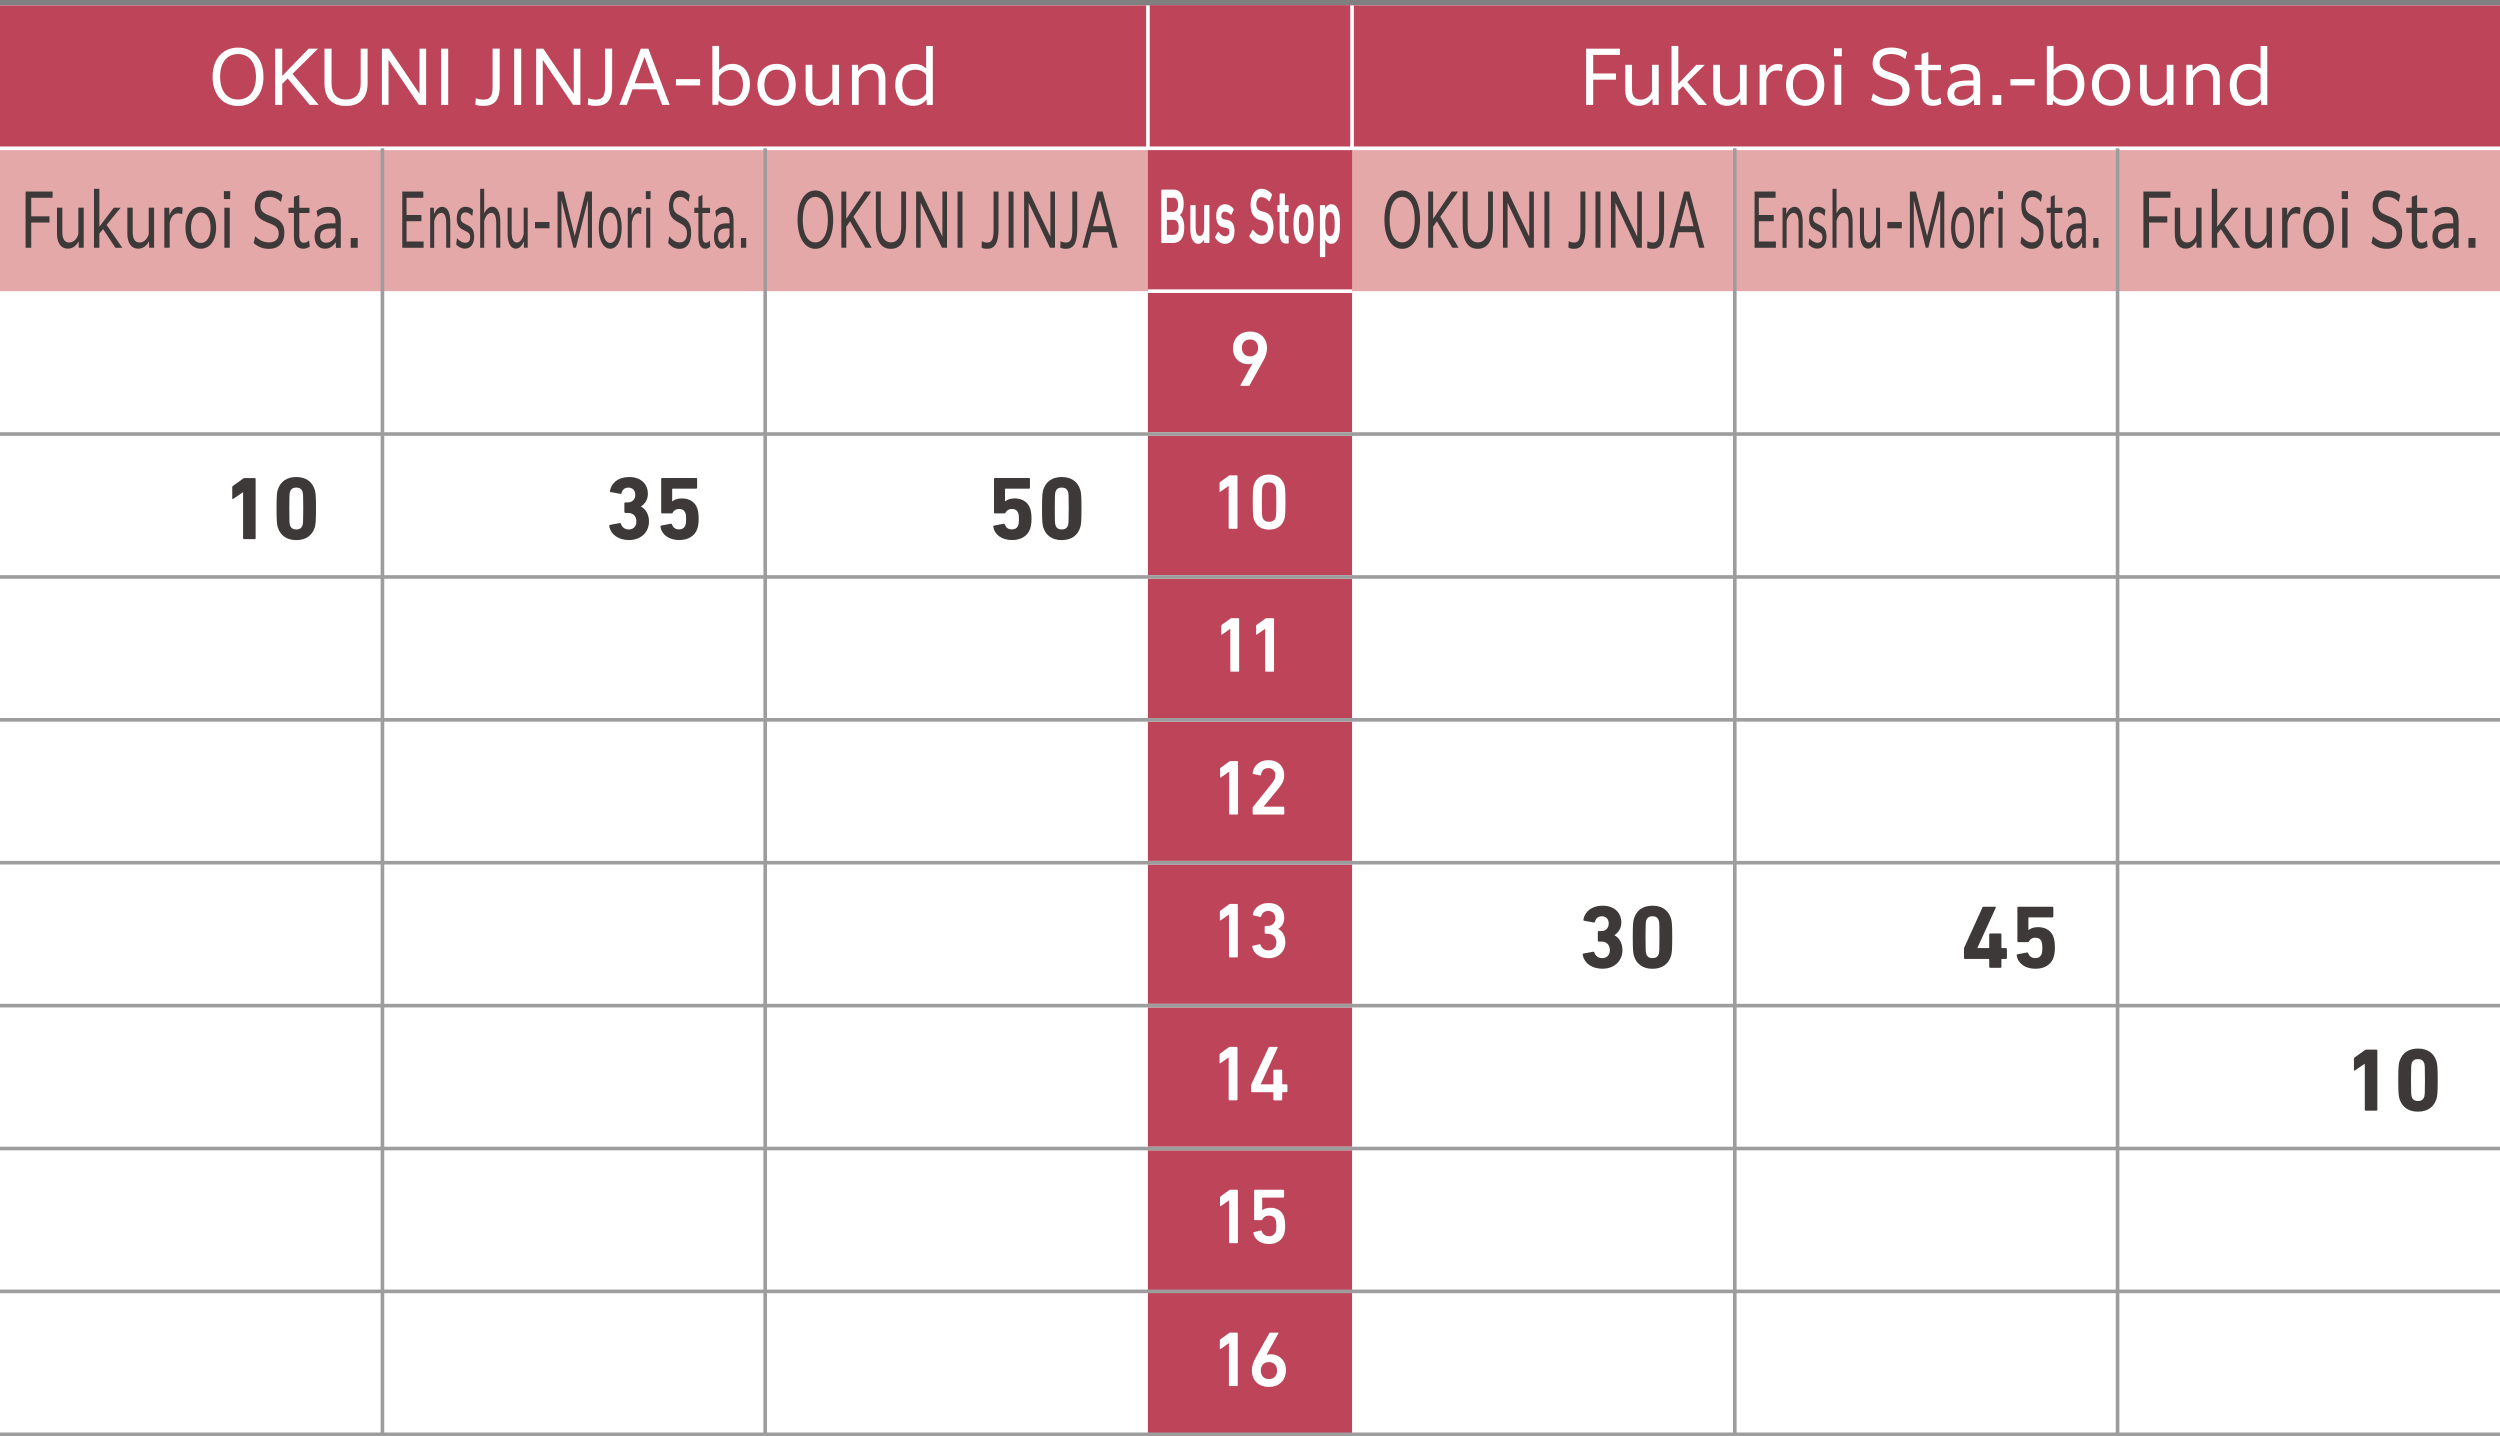
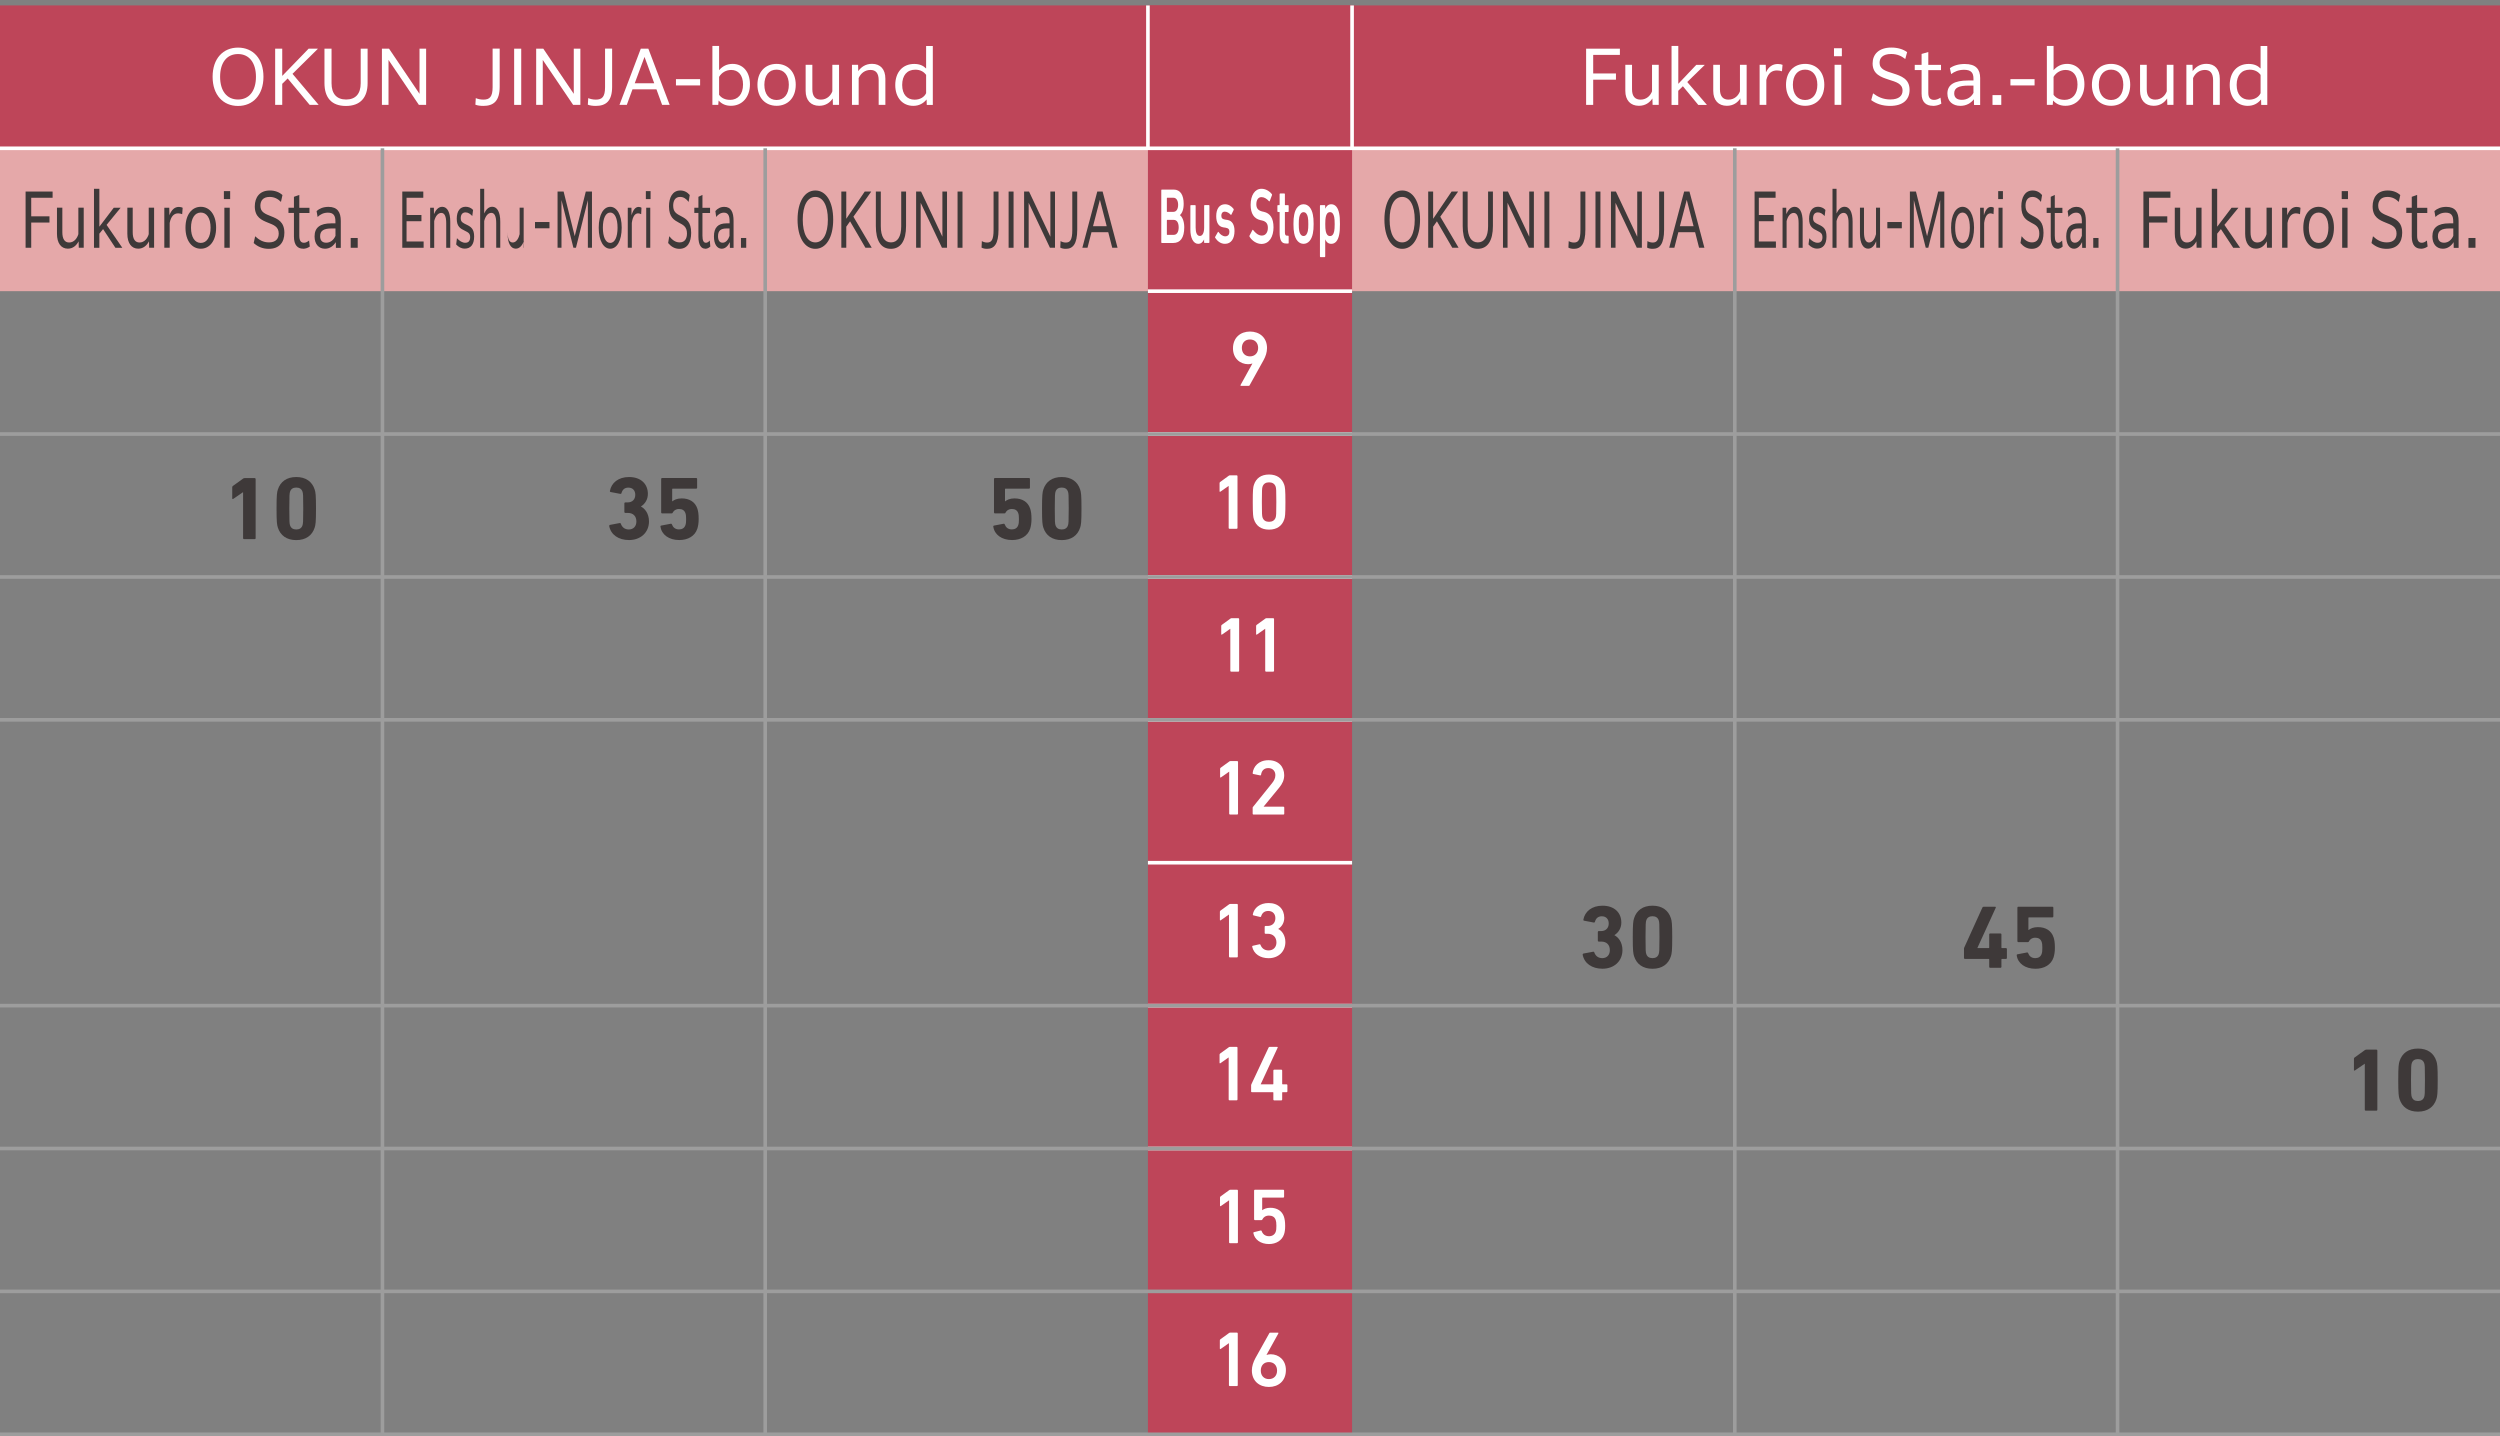
<svg xmlns="http://www.w3.org/2000/svg" id="_レイヤー_1" version="1.1" viewBox="0 0 470 270">
  <rect x="0" y="0" width="470" height="270" fill="#808080" stroke="none" />
  <defs>
    <style>
      .st0 {
        fill: #3e3939;
      }

      .st1 {
        fill: #231815;
      }

      .st1, .st2, .st3 {
        stroke-miterlimit: 10;
        stroke-width: .68px;
      }

      .st1, .st3 {
        stroke: #fff;
      }

      .st2 {
        stroke: #9d9d9d;
      }

      .st2, .st3 {
        fill: none;
      }

      .st4 {
        fill: #e5a8a9;
      }

      .st5 {
        fill: #fff;
      }

      .st6 {
        fill: #be4559;
      }
    </style>
  </defs>
-   <rect class="st5" x="-.05" y="1.02" width="470.1" height="268.63" />
  <rect class="st4" x="-.05" y="27.88" width="470.1" height="26.86" />
  <g>
    <path class="st0" d="M4.81,36.01h5.08v1.17h-4.02v3.49h3.43v1.17h-3.43v4.74h-1.06v-10.57Z" />
    <path class="st0" d="M14.81,46.58l-.03-1.21c-.41.77-1.05,1.38-2.03,1.38-1.26,0-2.04-1.03-2.04-2.81v-4.9h1.01v4.62c0,1.33.48,1.93,1.28,1.93.97,0,1.53-.86,1.73-1.57v-4.98h1.01v7.53h-.92Z" />
    <path class="st0" d="M17.67,35.5h1.01v7.12l2.71-3.57h1.27v.03l-2.62,3.2,2.94,4.28v.03h-1.28l-2.32-3.52-.7.86v2.66h-1.01v-11.08Z" />
    <path class="st0" d="M28.04,46.58l-.03-1.21c-.41.77-1.05,1.38-2.03,1.38-1.26,0-2.04-1.03-2.04-2.81v-4.9h1.01v4.62c0,1.33.48,1.93,1.28,1.93.97,0,1.53-.86,1.73-1.57v-4.98h1.01v7.53h-.92Z" />
    <path class="st0" d="M30.9,39.05h.92l.03,1.42c.41-1.07,1-1.57,1.78-1.57.29,0,.57.07.71.16l-.09,1.21c-.2-.09-.49-.16-.76-.16-.72,0-1.34.48-1.59,1.8v4.67h-1.01v-7.53Z" />
    <path class="st0" d="M34.87,42.81c0-2.5,1.24-3.93,2.88-3.93s2.88,1.44,2.88,3.93-1.24,3.95-2.88,3.95-2.88-1.45-2.88-3.95ZM39.59,42.81c0-1.75-.7-2.85-1.84-2.85s-1.84,1.1-1.84,2.85.7,2.86,1.84,2.86,1.84-1.11,1.84-2.86Z" />
    <path class="st0" d="M42.09,35.93h1.18v1.5h-1.18v-1.5ZM42.18,39.05h1.01v7.53h-1.01v-7.53Z" />
    <path class="st0" d="M47.97,44.42c.71.66,1.49,1.15,2.59,1.15,1.3,0,1.84-.7,1.84-1.67,0-1.3-.98-1.62-2.05-2.05-1.13-.46-2.45-.99-2.45-3.05,0-1.71.92-2.99,2.84-2.99.95,0,1.76.31,2.36.86l-.28,1.29c-.58-.58-1.24-.94-2.13-.94-1.27,0-1.74.75-1.74,1.65,0,1.24.91,1.54,2.05,2,1.2.48,2.46,1.02,2.46,3.09,0,1.83-.97,3.02-2.94,3.02-1.17,0-2.09-.42-2.83-1.09l.28-1.28Z" />
    <path class="st0" d="M56.95,46.75c-.96,0-1.69-.63-1.69-2.28v-4.44h-1.03v-.98h1.03v-2.05l1.01-.36v2.42h1.91v.98h-1.91v4.27c0,.89.27,1.33.88,1.33.32,0,.62-.15.96-.42l.13,1.13c-.42.31-.9.42-1.29.42Z" />
    <path class="st0" d="M63.15,46.58l-.02-1.06c-.44.71-1.13,1.24-2.02,1.24-1.16,0-1.97-.83-1.97-2.31,0-1.67,1.03-2.46,3.14-2.46h.78v-.36c0-1.06-.33-1.65-1.41-1.65-.82,0-1.43.32-1.94.81l-.19-1.11c.52-.48,1.28-.79,2.23-.79,1.7,0,2.32,1.01,2.32,2.65v5.06h-.92ZM63.07,44.35v-1.4h-.71c-1.5,0-2.18.42-2.18,1.46,0,.82.43,1.22,1.15,1.22.84,0,1.44-.59,1.74-1.29Z" />
    <path class="st0" d="M65.93,44.74h1.32v1.84h-1.32v-1.84Z" />
  </g>
  <g>
    <path class="st0" d="M75.63,36.01h3.95v1.17h-3.15v3.24h2.8v1.17h-2.8v3.81h3.21v1.18h-4.01v-10.57Z" />
    <path class="st0" d="M80.88,39.05h.69l.02,1.2c.32-.75.81-1.37,1.55-1.37.95,0,1.51,1.02,1.51,2.81v4.9h-.76v-4.63c0-1.33-.33-1.93-.93-1.93s-1.09.58-1.33,1.53v5.04h-.76v-7.53Z" />
    <path class="st0" d="M85.92,44.79c.47.52.99.85,1.56.85.63,0,.91-.4.91-1.03,0-.71-.32-.9-1.02-1.24-.82-.39-1.5-.78-1.5-2.23s.62-2.27,1.67-2.27c.54,0,1.05.21,1.4.6l-.15,1.15c-.36-.39-.76-.69-1.27-.69-.62,0-.9.47-.9,1.09,0,.74.42.89,1.09,1.22.86.4,1.43.82,1.43,2.23,0,1.53-.68,2.27-1.75,2.27-.68,0-1.2-.31-1.63-.78l.15-1.18Z" />
    <path class="st0" d="M90.27,35.5h.76v4.63c.32-.7.8-1.26,1.51-1.26.95,0,1.51,1.02,1.51,2.81v4.9h-.76v-4.63c0-1.33-.33-1.93-.93-1.93s-1.09.58-1.33,1.53v5.04h-.76v-11.08Z" />
-     <path class="st0" d="M98.5,46.58l-.02-1.21c-.31.77-.79,1.38-1.52,1.38-.94,0-1.53-1.03-1.53-2.81v-4.9h.76v4.62c0,1.33.36,1.93.96,1.93.72,0,1.14-.86,1.3-1.57v-4.98h.76v7.53h-.69Z" />
+     <path class="st0" d="M98.5,46.58l-.02-1.21c-.31.77-.79,1.38-1.52,1.38-.94,0-1.53-1.03-1.53-2.81v-4.9v4.62c0,1.33.36,1.93.96,1.93.72,0,1.14-.86,1.3-1.57v-4.98h.76v7.53h-.69Z" />
    <path class="st0" d="M100.58,41.74h2.72v1.18h-2.72v-1.18Z" />
    <path class="st0" d="M104.81,36.01h1.15l2.09,8.39,2.08-8.39h1.16v10.57h-.77v-8.97l-2.24,8.97h-.48l-2.24-8.97v8.97h-.74v-10.57Z" />
    <path class="st0" d="M112.56,42.81c0-2.5.93-3.93,2.16-3.93s2.16,1.44,2.16,3.93-.93,3.95-2.16,3.95-2.16-1.45-2.16-3.95ZM116.1,42.81c0-1.75-.52-2.85-1.38-2.85s-1.38,1.1-1.38,2.85.52,2.86,1.38,2.86,1.38-1.11,1.38-2.86Z" />
    <path class="st0" d="M118.02,39.05h.69l.02,1.42c.31-1.07.75-1.57,1.34-1.57.22,0,.43.07.53.16l-.06,1.21c-.15-.09-.37-.16-.57-.16-.54,0-1.01.48-1.19,1.8v4.67h-.76v-7.53Z" />
    <path class="st0" d="M121.42,35.93h.89v1.5h-.89v-1.5ZM121.49,39.05h.76v7.53h-.76v-7.53Z" />
    <path class="st0" d="M125.83,44.42c.53.66,1.12,1.15,1.94,1.15.97,0,1.38-.7,1.38-1.67,0-1.3-.73-1.62-1.54-2.05-.85-.46-1.84-.99-1.84-3.05,0-1.71.69-2.99,2.13-2.99.71,0,1.32.31,1.77.86l-.21,1.29c-.44-.58-.93-.94-1.6-.94-.95,0-1.3.75-1.3,1.65,0,1.24.68,1.54,1.54,2,.9.48,1.84,1.02,1.84,3.09,0,1.83-.73,3.02-2.21,3.02-.88,0-1.57-.42-2.12-1.09l.21-1.28Z" />
    <path class="st0" d="M132.57,46.75c-.72,0-1.27-.63-1.27-2.28v-4.44h-.77v-.98h.77v-2.05l.76-.36v2.42h1.43v.98h-1.43v4.27c0,.89.2,1.33.66,1.33.24,0,.47-.15.72-.42l.1,1.13c-.31.31-.68.42-.97.42Z" />
    <path class="st0" d="M137.22,46.58l-.02-1.06c-.33.71-.85,1.24-1.51,1.24-.87,0-1.47-.83-1.47-2.31,0-1.67.77-2.46,2.35-2.46h.59v-.36c0-1.06-.25-1.65-1.06-1.65-.61,0-1.07.32-1.46.81l-.15-1.11c.39-.48.96-.79,1.68-.79,1.27,0,1.74,1.01,1.74,2.65v5.06h-.69ZM137.15,44.35v-1.4h-.53c-1.13,0-1.63.42-1.63,1.46,0,.82.32,1.22.86,1.22.63,0,1.08-.59,1.31-1.29Z" />
    <path class="st0" d="M139.3,44.74h.99v1.84h-.99v-1.84Z" />
  </g>
  <g>
    <path class="st0" d="M329.86,36.01h3.95v1.17h-3.15v3.24h2.8v1.17h-2.8v3.81h3.21v1.18h-4.01v-10.57Z" />
    <path class="st0" d="M335.12,39.05h.69l.02,1.2c.32-.75.81-1.37,1.56-1.37.95,0,1.51,1.02,1.51,2.81v4.9h-.76v-4.63c0-1.33-.33-1.93-.93-1.93s-1.09.58-1.33,1.53v5.04h-.76v-7.53Z" />
    <path class="st0" d="M340.15,44.79c.47.52.99.85,1.56.85.63,0,.91-.4.91-1.03,0-.71-.32-.9-1.01-1.24-.82-.39-1.5-.78-1.5-2.23s.62-2.27,1.67-2.27c.54,0,1.05.21,1.4.6l-.15,1.15c-.36-.39-.76-.69-1.27-.69-.62,0-.9.47-.9,1.09,0,.74.42.89,1.09,1.22.86.4,1.43.82,1.43,2.23,0,1.53-.69,2.27-1.75,2.27-.68,0-1.2-.31-1.63-.78l.15-1.18Z" />
    <path class="st0" d="M344.51,35.5h.76v4.63c.32-.7.8-1.26,1.51-1.26.95,0,1.51,1.02,1.51,2.81v4.9h-.76v-4.63c0-1.33-.33-1.93-.93-1.93s-1.09.58-1.33,1.53v5.04h-.76v-11.08Z" />
    <path class="st0" d="M352.74,46.58l-.02-1.21c-.31.77-.79,1.38-1.52,1.38-.94,0-1.53-1.03-1.53-2.81v-4.9h.76v4.62c0,1.33.36,1.93.96,1.93.72,0,1.14-.86,1.3-1.57v-4.98h.76v7.53h-.69Z" />
    <path class="st0" d="M354.82,41.74h2.72v1.18h-2.72v-1.18Z" />
    <path class="st0" d="M359.05,36.01h1.15l2.09,8.39,2.08-8.39h1.16v10.57h-.77v-8.97l-2.24,8.97h-.48l-2.24-8.97v8.97h-.74v-10.57Z" />
    <path class="st0" d="M366.8,42.81c0-2.5.93-3.93,2.16-3.93s2.16,1.44,2.16,3.93-.93,3.95-2.16,3.95-2.16-1.45-2.16-3.95ZM370.33,42.81c0-1.75-.52-2.85-1.38-2.85s-1.38,1.1-1.38,2.85.52,2.86,1.38,2.86,1.38-1.11,1.38-2.86Z" />
    <path class="st0" d="M372.26,39.05h.69l.02,1.42c.31-1.07.75-1.57,1.34-1.57.22,0,.43.07.53.16l-.06,1.21c-.15-.09-.37-.16-.57-.16-.54,0-1.01.48-1.19,1.8v4.67h-.76v-7.53Z" />
    <path class="st0" d="M375.66,35.93h.89v1.5h-.89v-1.5ZM375.72,39.05h.76v7.53h-.76v-7.53Z" />
    <path class="st0" d="M380.07,44.42c.53.66,1.12,1.15,1.94,1.15.98,0,1.38-.7,1.38-1.67,0-1.3-.73-1.62-1.54-2.05-.85-.46-1.84-.99-1.84-3.05,0-1.71.69-2.99,2.13-2.99.71,0,1.32.31,1.77.86l-.21,1.29c-.43-.58-.93-.94-1.59-.94-.95,0-1.31.75-1.31,1.65,0,1.24.68,1.54,1.54,2,.9.48,1.84,1.02,1.84,3.09,0,1.83-.72,3.02-2.21,3.02-.88,0-1.57-.42-2.12-1.09l.21-1.28Z" />
    <path class="st0" d="M386.8,46.75c-.72,0-1.26-.63-1.26-2.28v-4.44h-.77v-.98h.77v-2.05l.76-.36v2.42h1.43v.98h-1.43v4.27c0,.89.2,1.33.66,1.33.24,0,.47-.15.72-.42l.1,1.13c-.31.31-.68.42-.97.42Z" />
    <path class="st0" d="M391.45,46.58l-.02-1.06c-.33.71-.85,1.24-1.51,1.24-.87,0-1.47-.83-1.47-2.31,0-1.67.77-2.46,2.35-2.46h.59v-.36c0-1.06-.25-1.65-1.06-1.65-.61,0-1.07.32-1.46.81l-.15-1.11c.39-.48.96-.79,1.68-.79,1.27,0,1.74,1.01,1.74,2.65v5.06h-.69ZM391.39,44.35v-1.4h-.53c-1.13,0-1.64.42-1.64,1.46,0,.82.32,1.22.86,1.22.63,0,1.08-.59,1.31-1.29Z" />
    <path class="st0" d="M393.53,44.74h.99v1.84h-.99v-1.84Z" />
  </g>
  <rect class="st6" x="215.81" y="1.02" width="38.38" height="268.63" />
  <g>
    <path class="st0" d="M260.27,41.29c0-3.44,1.39-5.48,3.35-5.48s3.35,2.04,3.35,5.48-1.39,5.49-3.35,5.49-3.35-2.05-3.35-5.49ZM265.97,41.29c0-2.61-.88-4.27-2.36-4.27s-2.36,1.62-2.36,4.27.88,4.28,2.36,4.28,2.36-1.64,2.36-4.28Z" />
    <path class="st0" d="M268.5,36.01h.93v5.12l3.47-5.12h1.2v.04l-3.33,4.69,3.43,5.81v.03h-1.17l-2.89-4.97-.71,1.01v3.96h-.93v-10.57Z" />
    <path class="st0" d="M274.99,36.01h.93v6.5c0,2,.69,3.06,1.92,3.06s1.92-1.06,1.92-3.06v-6.5h.91v6.47c0,2.74-.97,4.3-2.86,4.3s-2.82-1.56-2.82-4.3v-6.47Z" />
    <path class="st0" d="M282.56,36.01h.93l4.01,8.49v-8.49h.87v10.57h-.95l-4-8.45v8.45h-.86v-10.57Z" />
    <path class="st0" d="M290.35,36.01h.93v10.57h-.93v-10.57Z" />
    <path class="st0" d="M294.91,45.32c.25.16.62.28,1,.28.82,0,1.21-.52,1.21-2.34v-7.25h.93v7.16c0,2.73-.83,3.61-2.15,3.61-.38,0-.76-.07-1.04-.23l.06-1.24Z" />
    <path class="st0" d="M299.95,36.01h.93v10.57h-.93v-10.57Z" />
    <path class="st0" d="M302.86,36.01h.93l4.01,8.49v-8.49h.87v10.57h-.95l-4-8.45v8.45h-.86v-10.57Z" />
    <path class="st0" d="M309.71,45.32c.25.16.62.28,1,.28.82,0,1.21-.52,1.21-2.34v-7.25h.93v7.16c0,2.73-.83,3.61-2.15,3.61-.38,0-.76-.07-1.04-.23l.06-1.24Z" />
    <path class="st0" d="M316.62,36.01h1l2.81,10.57h-1l-.75-2.93h-3.15l-.75,2.93h-.97l2.81-10.57ZM318.39,42.52l-1.28-4.96-1.29,4.96h2.57Z" />
  </g>
  <rect class="st6" x="-.05" y="1.02" width="470.1" height="26.86" />
  <line class="st3" x1="-.05" y1="27.88" x2="470.05" y2="27.88" />
  <line class="st3" x1="215.81" y1="54.74" x2="254.19" y2="54.74" />
  <line class="st3" x1="215.81" y1="81.6" x2="254.19" y2="81.6" />
  <line class="st3" x1="215.81" y1="108.47" x2="254.19" y2="108.47" />
  <line class="st3" x1="215.81" y1="135.33" x2="254.19" y2="135.33" />
  <line class="st3" x1="215.81" y1="162.19" x2="254.19" y2="162.19" />
  <line class="st3" x1="215.81" y1="189.06" x2="254.19" y2="189.06" />
  <line class="st3" x1="215.81" y1="215.92" x2="254.19" y2="215.92" />
  <line class="st1" x1="215.81" y1="27.88" x2="215.81" y2="1.02" />
  <line class="st1" x1="254.19" y1="27.88" x2="254.19" y2="1.02" />
  <g>
    <path class="st5" d="M39.97,14.43c0-3.44,1.99-5.48,4.78-5.48s4.78,2.04,4.78,5.48-1.99,5.49-4.78,5.49-4.78-2.05-4.78-5.49ZM48.12,14.43c0-2.61-1.26-4.27-3.37-4.27s-3.37,1.62-3.37,4.27,1.26,4.28,3.37,4.28,3.37-1.64,3.37-4.28Z" />
    <path class="st5" d="M51.73,9.15h1.33v5.12l4.96-5.12h1.72v.04l-4.75,4.69,4.9,5.81v.03h-1.67l-4.14-4.97-1.02,1.01v3.96h-1.33v-10.57Z" />
    <path class="st5" d="M61,9.15h1.33v6.5c0,2,.98,3.06,2.74,3.06s2.74-1.06,2.74-3.06v-6.5h1.3v6.47c0,2.74-1.38,4.3-4.08,4.3s-4.03-1.56-4.03-4.3v-6.47Z" />
    <path class="st5" d="M71.81,9.15h1.33l5.73,8.49v-8.49h1.24v10.57h-1.36l-5.71-8.45v8.45h-1.24v-10.57Z" />
-     <path class="st5" d="M82.93,9.15h1.33v10.57h-1.33v-10.57Z" />
    <path class="st5" d="M89.46,18.45c.36.16.89.28,1.42.28,1.17,0,1.73-.52,1.73-2.34v-7.25h1.33v7.16c0,2.73-1.18,3.61-3.08,3.61-.54,0-1.09-.07-1.49-.23l.08-1.24Z" />
    <path class="st5" d="M96.66,9.15h1.33v10.57h-1.33v-10.57Z" />
    <path class="st5" d="M100.81,9.15h1.33l5.73,8.49v-8.49h1.24v10.57h-1.36l-5.71-8.45v8.45h-1.24v-10.57Z" />
    <path class="st5" d="M110.6,18.45c.36.16.89.28,1.42.28,1.17,0,1.73-.52,1.73-2.34v-7.25h1.33v7.16c0,2.73-1.18,3.61-3.08,3.61-.54,0-1.09-.07-1.49-.23l.08-1.24Z" />
    <path class="st5" d="M120.47,9.15h1.42l4.01,10.57h-1.42l-1.07-2.93h-4.5l-1.07,2.93h-1.38l4.01-10.57ZM123,15.66l-1.83-4.96-1.84,4.96h3.67Z" />
    <path class="st5" d="M127.08,14.88h4.54v1.18h-4.54v-1.18Z" />
    <path class="st5" d="M133.93,8.64h1.26v4.55c.62-.71,1.44-1.18,2.54-1.18,1.91,0,3.26,1.44,3.26,3.84s-1.45,4.04-3.57,4.04c-.89,0-1.68-.28-2.32-.99l-.07.82h-1.1v-11.08ZM137.23,18.78c1.5,0,2.46-1.06,2.46-2.89s-.94-2.74-2.23-2.74c-.97,0-1.81.52-2.27,1.3v3.37c.44.62,1.16.95,2.04.95Z" />
    <path class="st5" d="M142.4,15.94c0-2.5,1.54-3.93,3.6-3.93s3.6,1.44,3.6,3.93-1.54,3.95-3.6,3.95-3.6-1.45-3.6-3.95ZM148.3,15.94c0-1.75-.87-2.85-2.3-2.85s-2.3,1.1-2.3,2.85.87,2.86,2.3,2.86,2.3-1.11,2.3-2.86Z" />
    <path class="st5" d="M156.59,19.72l-.04-1.21c-.51.77-1.32,1.38-2.54,1.38-1.57,0-2.55-1.03-2.55-2.81v-4.9h1.26v4.62c0,1.33.6,1.93,1.6,1.93,1.21,0,1.91-.86,2.16-1.57v-4.98h1.26v7.53h-1.16Z" />
    <path class="st5" d="M160.16,12.18h1.16l.03,1.19c.54-.75,1.36-1.37,2.59-1.37,1.58,0,2.51,1.02,2.51,2.81v4.9h-1.26v-4.63c0-1.33-.55-1.93-1.54-1.93s-1.81.58-2.22,1.53v5.04h-1.26v-7.53Z" />
    <path class="st5" d="M174.23,19.72l-.03-1.02c-.6.73-1.4,1.2-2.51,1.2-1.97,0-3.38-1.49-3.38-3.91s1.4-3.97,3.57-3.97c1.01,0,1.69.32,2.23.86v-4.23h1.26v11.08h-1.14ZM171.95,18.74c1.07,0,1.83-.52,2.16-1.22v-3.44c-.39-.54-1.03-.98-2.03-.98-1.56,0-2.47,1.07-2.47,2.87s.94,2.77,2.34,2.77Z" />
  </g>
  <g>
    <path class="st0" d="M114.66,98.68l1.86-.35c.1-.02.17.03.2.13.2.61.69,1.08,1.5,1.08.88,0,1.42-.62,1.42-1.49,0-1.03-.62-1.62-1.6-1.62h-.49c-.1,0-.17-.07-.17-.17v-1.64c0-.1.07-.17.17-.17h.46c.86,0,1.42-.56,1.42-1.43,0-.81-.49-1.35-1.3-1.35-.73,0-1.13.42-1.3,1.06-.03.1-.1.14-.2.12l-1.84-.35c-.1-.02-.15-.08-.13-.19.27-1.52,1.57-2.63,3.6-2.63,2.25,0,3.54,1.33,3.54,3.17,0,.98-.46,1.82-1.29,2.36v.03c.69.34,1.5,1.27,1.5,2.79,0,2.09-1.59,3.5-3.75,3.5-1.96,0-3.41-.98-3.73-2.63-.02-.1.03-.19.13-.22Z" />
    <path class="st0" d="M124.16,99c-.02-.08.03-.17.14-.19l1.82-.35c.1-.02.17.03.2.13.2.54.61.94,1.34.94.58,0,1.03-.27,1.2-.81.1-.27.13-.59.13-1.11,0-.56-.03-.86-.13-1.13-.19-.57-.64-.79-1.2-.79-.63,0-1,.32-1.17.66-.05.12-.1.17-.22.17h-1.8c-.1,0-.17-.07-.17-.17v-6.32c0-.1.07-.17.17-.17h6.42c.1,0,.17.07.17.17v1.67c0,.1-.07.17-.17.17h-4.42c-.07,0-.1.03-.1.1v2.27h.05c.29-.25.86-.54,1.73-.54,1.47,0,2.54.66,2.96,1.94.15.47.24,1,.24,1.96,0,.72-.1,1.31-.25,1.79-.46,1.4-1.76,2.14-3.4,2.14-1.96,0-3.33-1.03-3.53-2.53h0Z" />
  </g>
  <g>
    <path class="st0" d="M149.94,41.29c0-3.44,1.39-5.48,3.35-5.48s3.35,2.04,3.35,5.48-1.39,5.49-3.35,5.49-3.35-2.05-3.35-5.49ZM155.64,41.29c0-2.61-.88-4.27-2.36-4.27s-2.36,1.62-2.36,4.27.88,4.28,2.36,4.28,2.36-1.64,2.36-4.28Z" />
    <path class="st0" d="M158.17,36.01h.93v5.12l3.47-5.12h1.2v.04l-3.33,4.69,3.43,5.81v.03h-1.17l-2.89-4.97-.71,1.01v3.96h-.93v-10.57Z" />
    <path class="st0" d="M164.66,36.01h.93v6.5c0,2,.69,3.06,1.92,3.06s1.92-1.06,1.92-3.06v-6.5h.91v6.47c0,2.74-.97,4.3-2.86,4.3s-2.82-1.56-2.82-4.3v-6.47Z" />
    <path class="st0" d="M172.23,36.01h.93l4.01,8.49v-8.49h.87v10.57h-.95l-4-8.45v8.45h-.86v-10.57Z" />
    <path class="st0" d="M180.02,36.01h.93v10.57h-.93v-10.57Z" />
    <path class="st0" d="M184.58,45.32c.25.16.62.28,1,.28.82,0,1.21-.52,1.21-2.34v-7.25h.93v7.16c0,2.73-.83,3.61-2.15,3.61-.38,0-.76-.07-1.04-.23l.06-1.24Z" />
    <path class="st0" d="M189.62,36.01h.93v10.57h-.93v-10.57Z" />
    <path class="st0" d="M192.53,36.01h.93l4.01,8.49v-8.49h.87v10.57h-.95l-4-8.45v8.45h-.86v-10.57Z" />
    <path class="st0" d="M199.38,45.32c.25.16.62.28,1,.28.82,0,1.21-.52,1.21-2.34v-7.25h.93v7.16c0,2.73-.83,3.61-2.15,3.61-.38,0-.76-.07-1.04-.23l.06-1.24Z" />
    <path class="st0" d="M206.29,36.01h1l2.81,10.57h-1l-.75-2.93h-3.15l-.75,2.93h-.97l2.81-10.57ZM208.06,42.52l-1.28-4.96-1.29,4.96h2.57Z" />
  </g>
  <g>
    <path class="st0" d="M186.73,99c-.02-.08.03-.17.14-.19l1.82-.35c.1-.02.17.03.2.13.2.54.61.94,1.34.94.58,0,1.03-.27,1.2-.81.1-.27.13-.59.13-1.11,0-.56-.03-.86-.13-1.13-.19-.57-.64-.79-1.2-.79-.63,0-1,.32-1.17.66-.05.12-.1.17-.22.17h-1.8c-.1,0-.17-.07-.17-.17v-6.32c0-.1.07-.17.17-.17h6.42c.1,0,.17.07.17.17v1.67c0,.1-.07.17-.17.17h-4.42c-.07,0-.1.03-.1.1v2.27h.05c.29-.25.86-.54,1.73-.54,1.47,0,2.54.66,2.96,1.94.15.47.24,1,.24,1.96,0,.72-.1,1.31-.25,1.79-.46,1.4-1.76,2.14-3.4,2.14-1.96,0-3.33-1.03-3.53-2.53h0Z" />
    <path class="st0" d="M195.9,95.61c0-2.55.08-3.07.25-3.58.47-1.47,1.65-2.35,3.46-2.35s2.99.88,3.46,2.35c.17.51.25,1.03.25,3.58s-.08,3.07-.25,3.58c-.47,1.47-1.65,2.35-3.46,2.35s-2.99-.88-3.46-2.35c-.17-.51-.25-1.03-.25-3.58ZM199.61,99.54c.59,0,1-.25,1.17-.78.1-.3.14-.64.14-3.16s-.03-2.85-.14-3.16c-.17-.52-.58-.78-1.17-.78s-1,.25-1.17.78c-.1.3-.14.64-.14,3.16s.03,2.85.14,3.16c.17.52.56.78,1.17.78Z" />
  </g>
  <g>
    <path class="st0" d="M45.7,92.54h-.03l-1.82,1.25c-.1.07-.19.03-.19-.1v-2.09c0-.1.03-.17.12-.24l1.92-1.38c.08-.07.19-.1.3-.1h1.89c.1,0,.17.07.17.17v11.14c0,.1-.07.17-.17.17h-2.02c-.1,0-.17-.07-.17-.17v-8.64Z" />
    <path class="st0" d="M51.99,95.61c0-2.55.08-3.07.25-3.58.47-1.47,1.65-2.35,3.46-2.35s2.99.88,3.46,2.35c.17.51.25,1.03.25,3.58s-.08,3.07-.25,3.58c-.47,1.47-1.65,2.35-3.46,2.35s-2.99-.88-3.46-2.35c-.17-.51-.25-1.03-.25-3.58ZM55.7,99.54c.59,0,1-.25,1.17-.78.1-.3.14-.64.14-3.16s-.03-2.85-.14-3.16c-.17-.52-.58-.78-1.17-.78s-1,.25-1.17.78c-.1.3-.14.64-.14,3.16s.03,2.85.14,3.16c.17.52.56.78,1.17.78Z" />
  </g>
  <g>
    <path class="st0" d="M297.67,179.27l1.86-.35c.1-.02.17.03.2.13.2.61.69,1.08,1.5,1.08.88,0,1.42-.62,1.42-1.49,0-1.03-.62-1.62-1.6-1.62h-.49c-.1,0-.17-.07-.17-.17v-1.64c0-.1.07-.17.17-.17h.46c.86,0,1.42-.56,1.42-1.43,0-.81-.49-1.35-1.3-1.35-.73,0-1.13.42-1.3,1.06-.03.1-.1.13-.2.12l-1.84-.35c-.1-.02-.15-.08-.13-.19.27-1.52,1.57-2.63,3.6-2.63,2.25,0,3.54,1.33,3.54,3.17,0,.98-.46,1.82-1.29,2.36v.03c.69.34,1.5,1.27,1.5,2.79,0,2.09-1.59,3.5-3.75,3.5-1.96,0-3.41-.98-3.73-2.63-.02-.1.03-.19.13-.22Z" />
    <path class="st0" d="M306.96,176.2c0-2.55.08-3.07.25-3.58.47-1.47,1.65-2.35,3.46-2.35s2.99.88,3.46,2.35c.17.51.25,1.03.25,3.58s-.08,3.07-.25,3.58c-.47,1.47-1.65,2.35-3.46,2.35s-2.99-.88-3.46-2.35c-.17-.51-.25-1.03-.25-3.58ZM310.67,180.13c.59,0,1-.25,1.17-.78.1-.3.14-.64.14-3.16s-.03-2.85-.14-3.16c-.17-.52-.58-.78-1.17-.78s-1,.25-1.17.78c-.1.3-.14.64-.14,3.16s.03,2.85.14,3.16c.17.52.56.78,1.17.78Z" />
  </g>
  <g>
    <path class="st0" d="M369.23,180.1v-1.72c0-.07,0-.13.03-.2l3.44-7.58c.05-.1.12-.13.24-.13h2.15c.12,0,.15.07.12.17l-3.45,7.55v.05h2.11c.07,0,.1-.03.1-.1v-2.48c0-.1.07-.17.17-.17h1.96c.1,0,.17.07.17.17v2.48c0,.07.03.1.1.1h.76c.1,0,.17.07.17.17v1.7c0,.1-.07.17-.17.17h-.76c-.07,0-.1.03-.1.1v1.4c0,.1-.07.17-.17.17h-1.96c-.1,0-.17-.07-.17-.17v-1.4c0-.07-.03-.1-.1-.1h-4.47c-.1,0-.17-.07-.17-.17Z" />
    <path class="st0" d="M379.27,179.41l1.82-.35c.1-.02.17.03.2.13.2.54.61.94,1.34.94.58,0,1.03-.27,1.2-.81.1-.27.13-.59.13-1.11,0-.56-.03-.86-.13-1.13-.19-.57-.64-.79-1.2-.79-.63,0-1,.32-1.17.66-.05.12-.1.17-.22.17h-1.8c-.1,0-.17-.07-.17-.17v-6.32c0-.1.07-.17.17-.17h6.42c.1,0,.17.07.17.17v1.67c0,.1-.07.17-.17.17h-4.42c-.07,0-.1.03-.1.1v2.27h.05c.29-.25.86-.54,1.73-.54,1.47,0,2.54.66,2.96,1.94.15.47.24,1,.24,1.96,0,.72-.1,1.31-.25,1.79-.46,1.4-1.76,2.14-3.4,2.14-1.96,0-3.33-1.03-3.53-2.53-.02-.08.03-.17.14-.19Z" />
  </g>
  <g>
    <path class="st0" d="M402.96,36.01h5.08v1.17h-4.02v3.49h3.43v1.17h-3.43v4.74h-1.06v-10.57Z" />
    <path class="st0" d="M412.96,46.58l-.03-1.21c-.41.77-1.05,1.38-2.03,1.38-1.26,0-2.04-1.03-2.04-2.81v-4.9h1.01v4.62c0,1.33.48,1.93,1.28,1.93.97,0,1.53-.86,1.73-1.57v-4.98h1.01v7.53h-.92Z" />
    <path class="st0" d="M415.82,35.5h1.01v7.12l2.71-3.57h1.27v.03l-2.62,3.2,2.94,4.28v.03h-1.28l-2.32-3.52-.7.86v2.66h-1.01v-11.08Z" />
    <path class="st0" d="M426.19,46.58l-.03-1.21c-.41.77-1.05,1.38-2.03,1.38-1.26,0-2.04-1.03-2.04-2.81v-4.9h1.01v4.62c0,1.33.48,1.93,1.28,1.93.97,0,1.53-.86,1.73-1.57v-4.98h1.01v7.53h-.92Z" />
    <path class="st0" d="M429.05,39.05h.92l.03,1.42c.41-1.07,1-1.57,1.78-1.57.29,0,.57.07.71.16l-.09,1.21c-.2-.09-.49-.16-.76-.16-.72,0-1.34.48-1.59,1.8v4.67h-1.01v-7.53Z" />
    <path class="st0" d="M433.02,42.81c0-2.5,1.24-3.93,2.88-3.93s2.88,1.44,2.88,3.93-1.24,3.95-2.88,3.95-2.88-1.45-2.88-3.95ZM437.74,42.81c0-1.75-.7-2.85-1.84-2.85s-1.84,1.1-1.84,2.85.7,2.86,1.84,2.86,1.84-1.11,1.84-2.86Z" />
    <path class="st0" d="M440.24,35.93h1.18v1.5h-1.18v-1.5ZM440.33,39.05h1.01v7.53h-1.01v-7.53Z" />
    <path class="st0" d="M446.12,44.42c.71.66,1.49,1.15,2.59,1.15,1.3,0,1.84-.7,1.84-1.67,0-1.3-.98-1.62-2.05-2.05-1.13-.46-2.45-.99-2.45-3.05,0-1.71.92-2.99,2.84-2.99.95,0,1.76.31,2.36.86l-.28,1.29c-.58-.58-1.24-.94-2.13-.94-1.27,0-1.74.75-1.74,1.65,0,1.24.91,1.54,2.05,2,1.2.48,2.46,1.02,2.46,3.09,0,1.83-.97,3.02-2.94,3.02-1.17,0-2.09-.42-2.83-1.09l.28-1.28Z" />
    <path class="st0" d="M455.1,46.75c-.96,0-1.69-.63-1.69-2.28v-4.44h-1.03v-.98h1.03v-2.05l1.01-.36v2.42h1.91v.98h-1.91v4.27c0,.89.27,1.33.88,1.33.32,0,.62-.15.96-.42l.13,1.13c-.42.31-.9.42-1.29.42Z" />
    <path class="st0" d="M461.3,46.58l-.02-1.06c-.44.71-1.13,1.24-2.02,1.24-1.16,0-1.97-.83-1.97-2.31,0-1.67,1.03-2.46,3.14-2.46h.78v-.36c0-1.06-.33-1.65-1.41-1.65-.82,0-1.43.32-1.94.81l-.19-1.11c.52-.48,1.28-.79,2.23-.79,1.7,0,2.32,1.01,2.32,2.65v5.06h-.92ZM461.22,44.35v-1.4h-.71c-1.5,0-2.18.42-2.18,1.46,0,.82.43,1.22,1.15,1.22.84,0,1.44-.59,1.74-1.29Z" />
    <path class="st0" d="M464.07,44.74h1.32v1.84h-1.32v-1.84Z" />
  </g>
  <g>
    <path class="st0" d="M444.58,199.99h-.03l-1.82,1.25c-.1.07-.19.03-.19-.1v-2.09c0-.1.03-.17.12-.24l1.92-1.38c.08-.07.19-.1.3-.1h1.89c.1,0,.17.07.17.17v11.14c0,.1-.07.17-.17.17h-2.02c-.1,0-.17-.07-.17-.17v-8.64Z" />
    <path class="st0" d="M450.87,203.06c0-2.55.08-3.07.25-3.58.47-1.47,1.65-2.35,3.46-2.35s2.99.88,3.46,2.35c.17.51.25,1.03.25,3.58s-.08,3.07-.25,3.58c-.47,1.47-1.65,2.35-3.46,2.35s-2.99-.88-3.46-2.35c-.17-.51-.25-1.03-.25-3.58ZM454.58,206.99c.59,0,1-.25,1.17-.78.1-.3.14-.64.14-3.16s-.03-2.85-.14-3.16c-.17-.52-.58-.78-1.17-.78s-1,.25-1.17.78c-.1.3-.14.64-.14,3.16s.03,2.85.14,3.16c.17.52.56.78,1.17.78Z" />
  </g>
  <g>
    <path class="st5" d="M298.19,9.15h6.35v1.17h-5.02v3.49h4.28v1.17h-4.28v4.74h-1.33v-10.57Z" />
    <path class="st5" d="M310.69,19.72l-.04-1.21c-.51.77-1.32,1.38-2.54,1.38-1.57,0-2.55-1.03-2.55-2.81v-4.9h1.26v4.62c0,1.33.6,1.93,1.6,1.93,1.21,0,1.91-.86,2.16-1.57v-4.98h1.26v7.53h-1.16Z" />
    <path class="st5" d="M314.26,8.64h1.26v7.12l3.38-3.57h1.58v.03l-3.28,3.2,3.68,4.28v.03h-1.6l-2.9-3.52-.87.86v2.66h-1.26v-11.08Z" />
    <path class="st5" d="M327.22,19.72l-.04-1.21c-.51.77-1.32,1.38-2.54,1.38-1.57,0-2.55-1.03-2.55-2.81v-4.9h1.26v4.62c0,1.33.6,1.93,1.6,1.93,1.21,0,1.91-.86,2.16-1.57v-4.98h1.26v7.53h-1.16Z" />
    <path class="st5" d="M330.8,12.18h1.16l.04,1.42c.51-1.07,1.25-1.57,2.23-1.57.36,0,.71.07.89.16l-.11,1.21c-.25-.09-.62-.16-.95-.16-.9,0-1.68.48-1.99,1.8v4.67h-1.26v-7.53Z" />
    <path class="st5" d="M335.77,15.94c0-2.5,1.54-3.93,3.6-3.93s3.6,1.44,3.6,3.93-1.54,3.95-3.6,3.95-3.6-1.45-3.6-3.95ZM341.66,15.94c0-1.75-.87-2.85-2.3-2.85s-2.3,1.1-2.3,2.85.87,2.86,2.3,2.86,2.3-1.11,2.3-2.86Z" />
    <path class="st5" d="M344.79,9.07h1.48v1.5h-1.48v-1.5ZM344.9,12.18h1.26v7.53h-1.26v-7.53Z" />
    <path class="st5" d="M352.14,17.55c.89.66,1.87,1.15,3.24,1.15,1.62,0,2.3-.7,2.3-1.67,0-1.3-1.22-1.62-2.57-2.05-1.41-.46-3.06-.99-3.06-3.05,0-1.71,1.15-2.99,3.54-2.99,1.18,0,2.2.31,2.95.86l-.35,1.29c-.73-.58-1.54-.94-2.66-.94-1.58,0-2.17.75-2.17,1.65,0,1.24,1.14,1.54,2.56,2,1.5.48,3.08,1.02,3.08,3.09,0,1.83-1.21,3.02-3.68,3.02-1.46,0-2.62-.42-3.53-1.09l.35-1.28Z" />
    <path class="st5" d="M363.37,19.89c-1.2,0-2.11-.63-2.11-2.28v-4.44h-1.29v-.98h1.29v-2.05l1.26-.36v2.42h2.39v.98h-2.39v4.27c0,.89.34,1.33,1.1,1.33.4,0,.78-.15,1.19-.42l.16,1.13c-.52.31-1.13.42-1.61.42Z" />
    <path class="st5" d="M371.12,19.72l-.03-1.06c-.55.71-1.41,1.24-2.52,1.24-1.45,0-2.46-.83-2.46-2.31,0-1.67,1.29-2.46,3.92-2.46h.98v-.36c0-1.06-.42-1.65-1.76-1.65-1.02,0-1.79.32-2.43.81l-.24-1.11c.64-.48,1.6-.79,2.79-.79,2.12,0,2.9,1.01,2.9,2.65v5.06h-1.16ZM371.01,17.49v-1.4h-.89c-1.88,0-2.73.42-2.73,1.46,0,.82.54,1.22,1.44,1.22,1.05,0,1.8-.59,2.17-1.29Z" />
    <path class="st5" d="M374.59,17.88h1.65v1.84h-1.65v-1.84Z" />
    <path class="st5" d="M377.96,14.88h4.54v1.18h-4.54v-1.18Z" />
    <path class="st5" d="M384.81,8.64h1.26v4.55c.62-.71,1.44-1.18,2.54-1.18,1.91,0,3.26,1.44,3.26,3.84s-1.45,4.04-3.57,4.04c-.89,0-1.68-.28-2.32-.99l-.07.82h-1.1v-11.08ZM388.11,18.78c1.5,0,2.46-1.06,2.46-2.89s-.94-2.74-2.23-2.74c-.97,0-1.81.52-2.27,1.3v3.37c.44.62,1.15.95,2.04.95Z" />
    <path class="st5" d="M393.28,15.94c0-2.5,1.54-3.93,3.6-3.93s3.6,1.44,3.6,3.93-1.54,3.95-3.6,3.95-3.6-1.45-3.6-3.95ZM399.18,15.94c0-1.75-.87-2.85-2.3-2.85s-2.3,1.1-2.3,2.85.87,2.86,2.3,2.86,2.3-1.11,2.3-2.86Z" />
    <path class="st5" d="M407.46,19.72l-.04-1.21c-.51.77-1.32,1.38-2.54,1.38-1.57,0-2.55-1.03-2.55-2.81v-4.9h1.26v4.62c0,1.33.6,1.93,1.6,1.93,1.21,0,1.91-.86,2.16-1.57v-4.98h1.26v7.53h-1.15Z" />
    <path class="st5" d="M411.04,12.18h1.15l.03,1.19c.54-.75,1.36-1.37,2.59-1.37,1.58,0,2.51,1.02,2.51,2.81v4.9h-1.26v-4.63c0-1.33-.55-1.93-1.54-1.93s-1.81.58-2.22,1.53v5.04h-1.26v-7.53Z" />
    <path class="st5" d="M425.11,19.72l-.03-1.02c-.6.73-1.4,1.2-2.51,1.2-1.97,0-3.38-1.49-3.38-3.91s1.4-3.97,3.57-3.97c1.01,0,1.69.32,2.23.86v-4.23h1.26v11.08h-1.14ZM422.83,18.74c1.07,0,1.83-.52,2.16-1.22v-3.44c-.39-.54-1.03-.98-2.03-.98-1.56,0-2.47,1.07-2.47,2.87s.94,2.77,2.34,2.77Z" />
  </g>
  <g>
    <path class="st5" d="M218.32,35.79c0-.09.04-.15.09-.15h2.24c1.28,0,1.88,1.06,1.88,2.67,0,1.14-.32,1.79-.7,2.12v.03c.37.24.81,1.03.81,2.26,0,2-.75,2.96-2.07,2.96h-2.16c-.05,0-.09-.06-.09-.15v-9.75ZM220.63,39.82c.53,0,.86-.53.86-1.31s-.33-1.33-.86-1.33h-1.21s-.05.03-.05.09v2.47c0,.06.02.09.05.09h1.21ZM219.42,44.15h1.26c.58,0,.91-.56.91-1.41s-.33-1.4-.91-1.4h-1.26s-.05.03-.05.09v2.63c0,.06.02.09.05.09Z" />
    <path class="st5" d="M226.46,45.68c-.05,0-.09-.06-.09-.15v-.52h0c-.23.49-.57.83-1.11.83-.91,0-1.47-1.12-1.47-2.64v-4.49c0-.09.04-.15.09-.15h.81c.05,0,.09.06.09.15v4.1c0,.92.26,1.55.8,1.55.5,0,.8-.63.8-1.54v-4.12c0-.09.04-.15.09-.15h.81c.05,0,.09.06.09.15v6.82c0,.09-.04.15-.09.15h-.81Z" />
    <path class="st5" d="M228.46,44.72c-.04-.06-.04-.15,0-.21l.51-.89c.04-.06.09-.06.12,0,.31.47.81.81,1.25.81.52,0,.79-.35.79-.84,0-.43-.15-.69-.71-.78l-.46-.07c-.87-.15-1.31-.89-1.31-2.1,0-1.37.59-2.24,1.66-2.24.67,0,1.22.37,1.6.87.04.06.04.15.02.21l-.43.87c-.04.07-.08.07-.12.03-.27-.31-.69-.59-1.12-.59s-.65.31-.65.74.15.66.7.75l.46.07c.9.15,1.32.92,1.32,2.08,0,1.42-.62,2.41-1.79,2.41-.88,0-1.48-.58-1.83-1.12Z" />
    <path class="st5" d="M234.93,44.52c-.04-.06-.05-.15-.02-.22l.55-1.06c.04-.07.09-.07.12-.01.39.52.97,1.06,1.64,1.06.72,0,1.14-.61,1.14-1.45,0-.72-.27-1.2-1.1-1.39l-.32-.07c-1.16-.27-1.82-1.2-1.82-2.86,0-1.82.8-3.03,2.04-3.03.75,0,1.47.4,1.95,1.01.04.06.05.12.02.21l-.42,1.09c-.04.07-.08.09-.12.04-.49-.53-.94-.78-1.45-.78-.61,0-.95.56-.95,1.34,0,.69.29,1.17,1.11,1.36l.32.07c1.16.27,1.8,1.18,1.8,2.91s-.77,3.12-2.27,3.12c-.89,0-1.75-.59-2.22-1.33Z" />
    <path class="st5" d="M241.75,45.78c-.86,0-1.18-.69-1.18-2.08v-3.76c0-.06-.02-.09-.05-.09h-.28c-.05,0-.09-.06-.09-.15v-.99c0-.09.04-.15.09-.15h.28s.05-.03.05-.09v-1.95c0-.09.04-.15.09-.15h.81c.05,0,.09.06.09.15v1.95c0,.06.02.09.05.09h.57c.05,0,.09.06.09.15v.99c0,.09-.04.15-.09.15h-.57s-.05.03-.05.09v3.7c0,.5.12.67.4.67h.22c.05,0,.09.06.09.15v1.18c0,.09-.04.15-.09.15h-.43Z" />
    <path class="st5" d="M243.31,43.88c-.1-.5-.14-.97-.14-1.76s.04-1.25.14-1.76c.24-1.24.89-1.96,1.76-1.96s1.51.72,1.75,1.96c.1.5.14.97.14,1.76s-.04,1.25-.14,1.76c-.24,1.24-.89,1.96-1.75,1.96s-1.52-.72-1.76-1.96ZM245.87,43.44c.07-.37.09-.71.09-1.31s-.02-.93-.09-1.31c-.12-.59-.4-.93-.8-.93s-.68.34-.81.93c-.07.38-.09.71-.09,1.31s.02.94.09,1.31c.12.59.41.93.81.93s.67-.34.8-.93Z" />
    <path class="st5" d="M248.24,48.34c-.05,0-.09-.06-.09-.15v-9.48c0-.09.04-.15.09-.15h.81c.05,0,.09.06.09.15v.53h0c.21-.49.56-.84,1.14-.84.73,0,1.26.58,1.48,1.71.11.55.15,1.05.15,2.01s-.04,1.46-.15,2.01c-.22,1.14-.75,1.71-1.48,1.71-.58,0-.94-.35-1.14-.84h0v3.19c0,.09-.04.15-.09.15h-.81ZM250.83,43.46c.06-.33.09-.68.09-1.33s-.03-1-.09-1.33c-.12-.59-.39-.92-.79-.92s-.69.32-.8.92c-.06.32-.09.68-.09,1.33s.03,1,.09,1.33c.12.59.39.92.8.92s.68-.32.79-.92Z" />
    <path class="st5" d="M235.44,68.37l-.03-.03c-.13.07-.44.13-.75.13-1.54,0-2.86-1.12-2.86-2.97,0-2.05,1.43-3.17,3.2-3.17s3.2,1.12,3.2,3.1c0,.8-.26,1.59-.66,2.3l-2.62,4.72c-.04.07-.07.09-.18.09h-1.43c-.1,0-.13-.06-.09-.15l2.22-4.02ZM236.53,65.41c0-.94-.59-1.59-1.54-1.59s-1.52.65-1.52,1.59.59,1.59,1.52,1.59,1.54-.65,1.54-1.59Z" />
    <path class="st5" d="M231.01,91.35h-.03l-1.54,1.08c-.09.06-.16.03-.16-.09v-1.51c0-.09.03-.15.1-.21l1.61-1.17c.07-.06.15-.09.26-.09h1.25c.09,0,.15.06.15.15v9.75c0,.09-.06.15-.15.15h-1.36c-.09,0-.15-.06-.15-.15v-7.92Z" />
    <path class="st5" d="M235.52,94.39c0-2.33.07-2.81.21-3.22.4-1.25,1.36-1.96,2.85-1.96s2.45.71,2.87,1.96c.13.41.21.89.21,3.22s-.07,2.81-.21,3.22c-.41,1.25-1.38,1.96-2.87,1.96s-2.45-.71-2.85-1.96c-.13-.41-.21-.89-.21-3.22ZM238.58,98.1c.62,0,1.05-.27,1.24-.8.1-.31.13-.65.13-2.91s-.03-2.6-.13-2.91c-.19-.53-.62-.8-1.24-.8s-1.03.27-1.22.8c-.1.31-.13.65-.13,2.91s.03,2.6.13,2.91c.19.53.6.8,1.22.8Z" />
    <path class="st5" d="M231.32,118.21h-.03l-1.54,1.08c-.09.06-.16.03-.16-.09v-1.51c0-.09.03-.15.1-.21l1.61-1.17c.07-.06.15-.09.26-.09h1.25c.09,0,.15.06.15.15v9.75c0,.09-.06.15-.15.15h-1.36c-.09,0-.15-.06-.15-.15v-7.92Z" />
    <path class="st5" d="M237.88,118.21h-.03l-1.54,1.08c-.09.06-.16.03-.16-.09v-1.51c0-.09.03-.15.1-.21l1.61-1.17c.07-.06.15-.09.26-.09h1.25c.09,0,.15.06.15.15v9.75c0,.09-.06.15-.15.15h-1.36c-.09,0-.15-.06-.15-.15v-7.92Z" />
    <path class="st5" d="M231.11,145.07h-.03l-1.54,1.08c-.09.06-.16.03-.16-.09v-1.51c0-.09.03-.15.1-.21l1.61-1.17c.07-.06.15-.09.26-.09h1.25c.09,0,.15.06.15.15v9.75c0,.09-.06.15-.15.15h-1.36c-.09,0-.15-.06-.15-.15v-7.92Z" />
    <path class="st5" d="M235.5,151.88c0-.09.01-.13.07-.19l3.55-4.42c.4-.49.65-.96.65-1.54,0-.75-.49-1.33-1.33-1.33-.8,0-1.26.49-1.36,1.26-.02.09-.07.13-.16.12l-1.3-.27c-.09-.01-.13-.09-.12-.18.13-1.18,1.08-2.41,2.98-2.41s2.95,1.24,2.95,2.81c0,.9-.35,1.64-.94,2.35l-2.92,3.55v.03h3.72c.09,0,.15.06.15.15v1.18c0,.09-.06.15-.15.15h-5.64c-.09,0-.15-.06-.15-.15v-1.11Z" />
    <path class="st5" d="M231.07,171.93h-.03l-1.54,1.08c-.09.06-.16.03-.16-.09v-1.51c0-.09.03-.15.1-.21l1.61-1.17c.07-.06.15-.09.26-.09h1.25c.09,0,.15.06.15.15v9.75c0,.09-.06.15-.15.15h-1.36c-.09,0-.15-.06-.15-.15v-7.92Z" />
    <path class="st5" d="M235.5,177.81l1.29-.29c.07-.01.15.01.18.1.21.59.69,1.06,1.52,1.06.93,0,1.48-.64,1.48-1.49,0-1.02-.65-1.64-1.63-1.64h-.43c-.09,0-.15-.06-.15-.15v-1.17c0-.09.06-.15.15-.15h.4c.89,0,1.46-.58,1.46-1.46,0-.8-.5-1.36-1.34-1.36-.74,0-1.17.41-1.34,1.03-.03.09-.09.12-.18.1l-1.26-.3c-.09-.01-.13-.09-.12-.18.22-1.21,1.33-2.14,2.96-2.14,1.87,0,2.95,1.15,2.95,2.78,0,.84-.38,1.6-1.12,2.08v.03c.59.25,1.33,1.12,1.33,2.44,0,1.83-1.34,3.04-3.14,3.04-1.57,0-2.79-.78-3.1-2.16-.01-.09.03-.16.12-.19Z" />
    <path class="st5" d="M231.01,198.8h-.03l-1.54,1.08c-.09.06-.16.03-.16-.09v-1.51c0-.09.03-.15.1-.21l1.61-1.17c.07-.06.15-.09.26-.09h1.25c.09,0,.15.06.15.15v9.75c0,.09-.06.15-.15.15h-1.36c-.09,0-.15-.06-.15-.15v-7.92Z" />
    <path class="st5" d="M235.21,205.18v-1.14c0-.07.01-.13.04-.18l3.25-6.93c.04-.09.1-.12.21-.12h1.4c.1,0,.13.06.1.13l-3.19,6.88v.03h2.28c.06,0,.09-.03.09-.09v-2.51c0-.09.06-.15.15-.15h1.36c.09,0,.15.06.15.15v2.51c0,.06.03.09.09.09h.74c.09,0,.15.06.15.15v1.18c0,.09-.06.15-.15.15h-.74c-.06,0-.09.03-.09.09v1.3c0,.09-.06.15-.15.15h-1.36c-.09,0-.15-.06-.15-.15v-1.3c0-.06-.03-.09-.09-.09h-3.95c-.09,0-.15-.06-.15-.15Z" />
    <path class="st5" d="M231.09,225.66h-.03l-1.54,1.08c-.09.06-.16.03-.16-.09v-1.51c0-.09.03-.15.1-.21l1.61-1.17c.07-.06.15-.09.26-.09h1.25c.09,0,.15.06.15.15v9.75c0,.09-.06.15-.15.15h-1.36c-.09,0-.15-.06-.15-.15v-7.92Z" />
    <path class="st5" d="M235.77,231.64l1.25-.31c.09-.02.15.03.18.12.19.56.65.96,1.39.96.58,0,1.06-.3,1.24-.83.1-.27.13-.59.13-1.11,0-.55-.04-.86-.13-1.11-.19-.59-.68-.83-1.26-.83-.67,0-1.06.35-1.23.7-.04.1-.07.15-.18.15h-1.24c-.09,0-.15-.06-.15-.15v-5.41c0-.09.06-.15.15-.15h5.34c.09,0,.15.06.15.15v1.18c0,.09-.06.15-.15.15h-3.88c-.06,0-.09.03-.09.09v2.26h.04c.24-.19.75-.44,1.48-.44,1.29,0,2.23.61,2.58,1.7.13.43.22.9.22,1.71,0,.66-.07,1.18-.21,1.58-.38,1.17-1.5,1.83-2.83,1.83-1.55,0-2.71-.83-2.94-2.07-.01-.07.03-.15.12-.18Z" />
    <path class="st5" d="M231.06,252.52h-.03l-1.54,1.08c-.09.06-.16.03-.16-.09v-1.51c0-.09.03-.15.1-.21l1.61-1.17c.07-.06.15-.09.26-.09h1.25c.09,0,.15.06.15.15v9.75c0,.09-.06.15-.15.15h-1.36c-.09,0-.15-.06-.15-.15v-7.92Z" />
    <path class="st5" d="M236.01,255.34l2.63-4.71c.04-.07.07-.09.18-.09h1.42c.1,0,.13.06.09.15l-2.22,4.01.03.03c.15-.07.44-.13.75-.13,1.55,0,2.86,1.12,2.86,2.97,0,2.06-1.41,3.18-3.2,3.18s-3.2-1.12-3.2-3.1c0-.8.28-1.6.66-2.31ZM238.55,259.27c.95,0,1.54-.65,1.54-1.6s-.59-1.6-1.54-1.6-1.52.65-1.52,1.6.59,1.6,1.52,1.6Z" />
  </g>
  <line class="st2" x1="143.86" y1="269.65" x2="143.86" y2="27.88" />
  <line class="st2" x1="71.9" y1="269.65" x2="71.9" y2="27.88" />
  <line class="st2" x1="326.14" y1="269.65" x2="326.14" y2="27.88" />
  <line class="st2" x1="398.1" y1="269.65" x2="398.1" y2="27.88" />
  <line class="st2" x1="-.05" y1="81.6" x2="470.05" y2="81.6" />
  <line class="st2" x1="-.05" y1="108.47" x2="470.05" y2="108.47" />
  <line class="st2" x1="-.05" y1="135.33" x2="470.05" y2="135.33" />
-   <line class="st2" x1="-.05" y1="162.19" x2="470.05" y2="162.19" />
  <line class="st2" x1="-.05" y1="189.06" x2="470.05" y2="189.06" />
  <line class="st2" x1="-.05" y1="215.92" x2="470.05" y2="215.92" />
  <line class="st2" x1="-.05" y1="242.78" x2="470.05" y2="242.78" />
  <line class="st2" x1="-.05" y1="269.65" x2="470.05" y2="269.65" />
</svg>